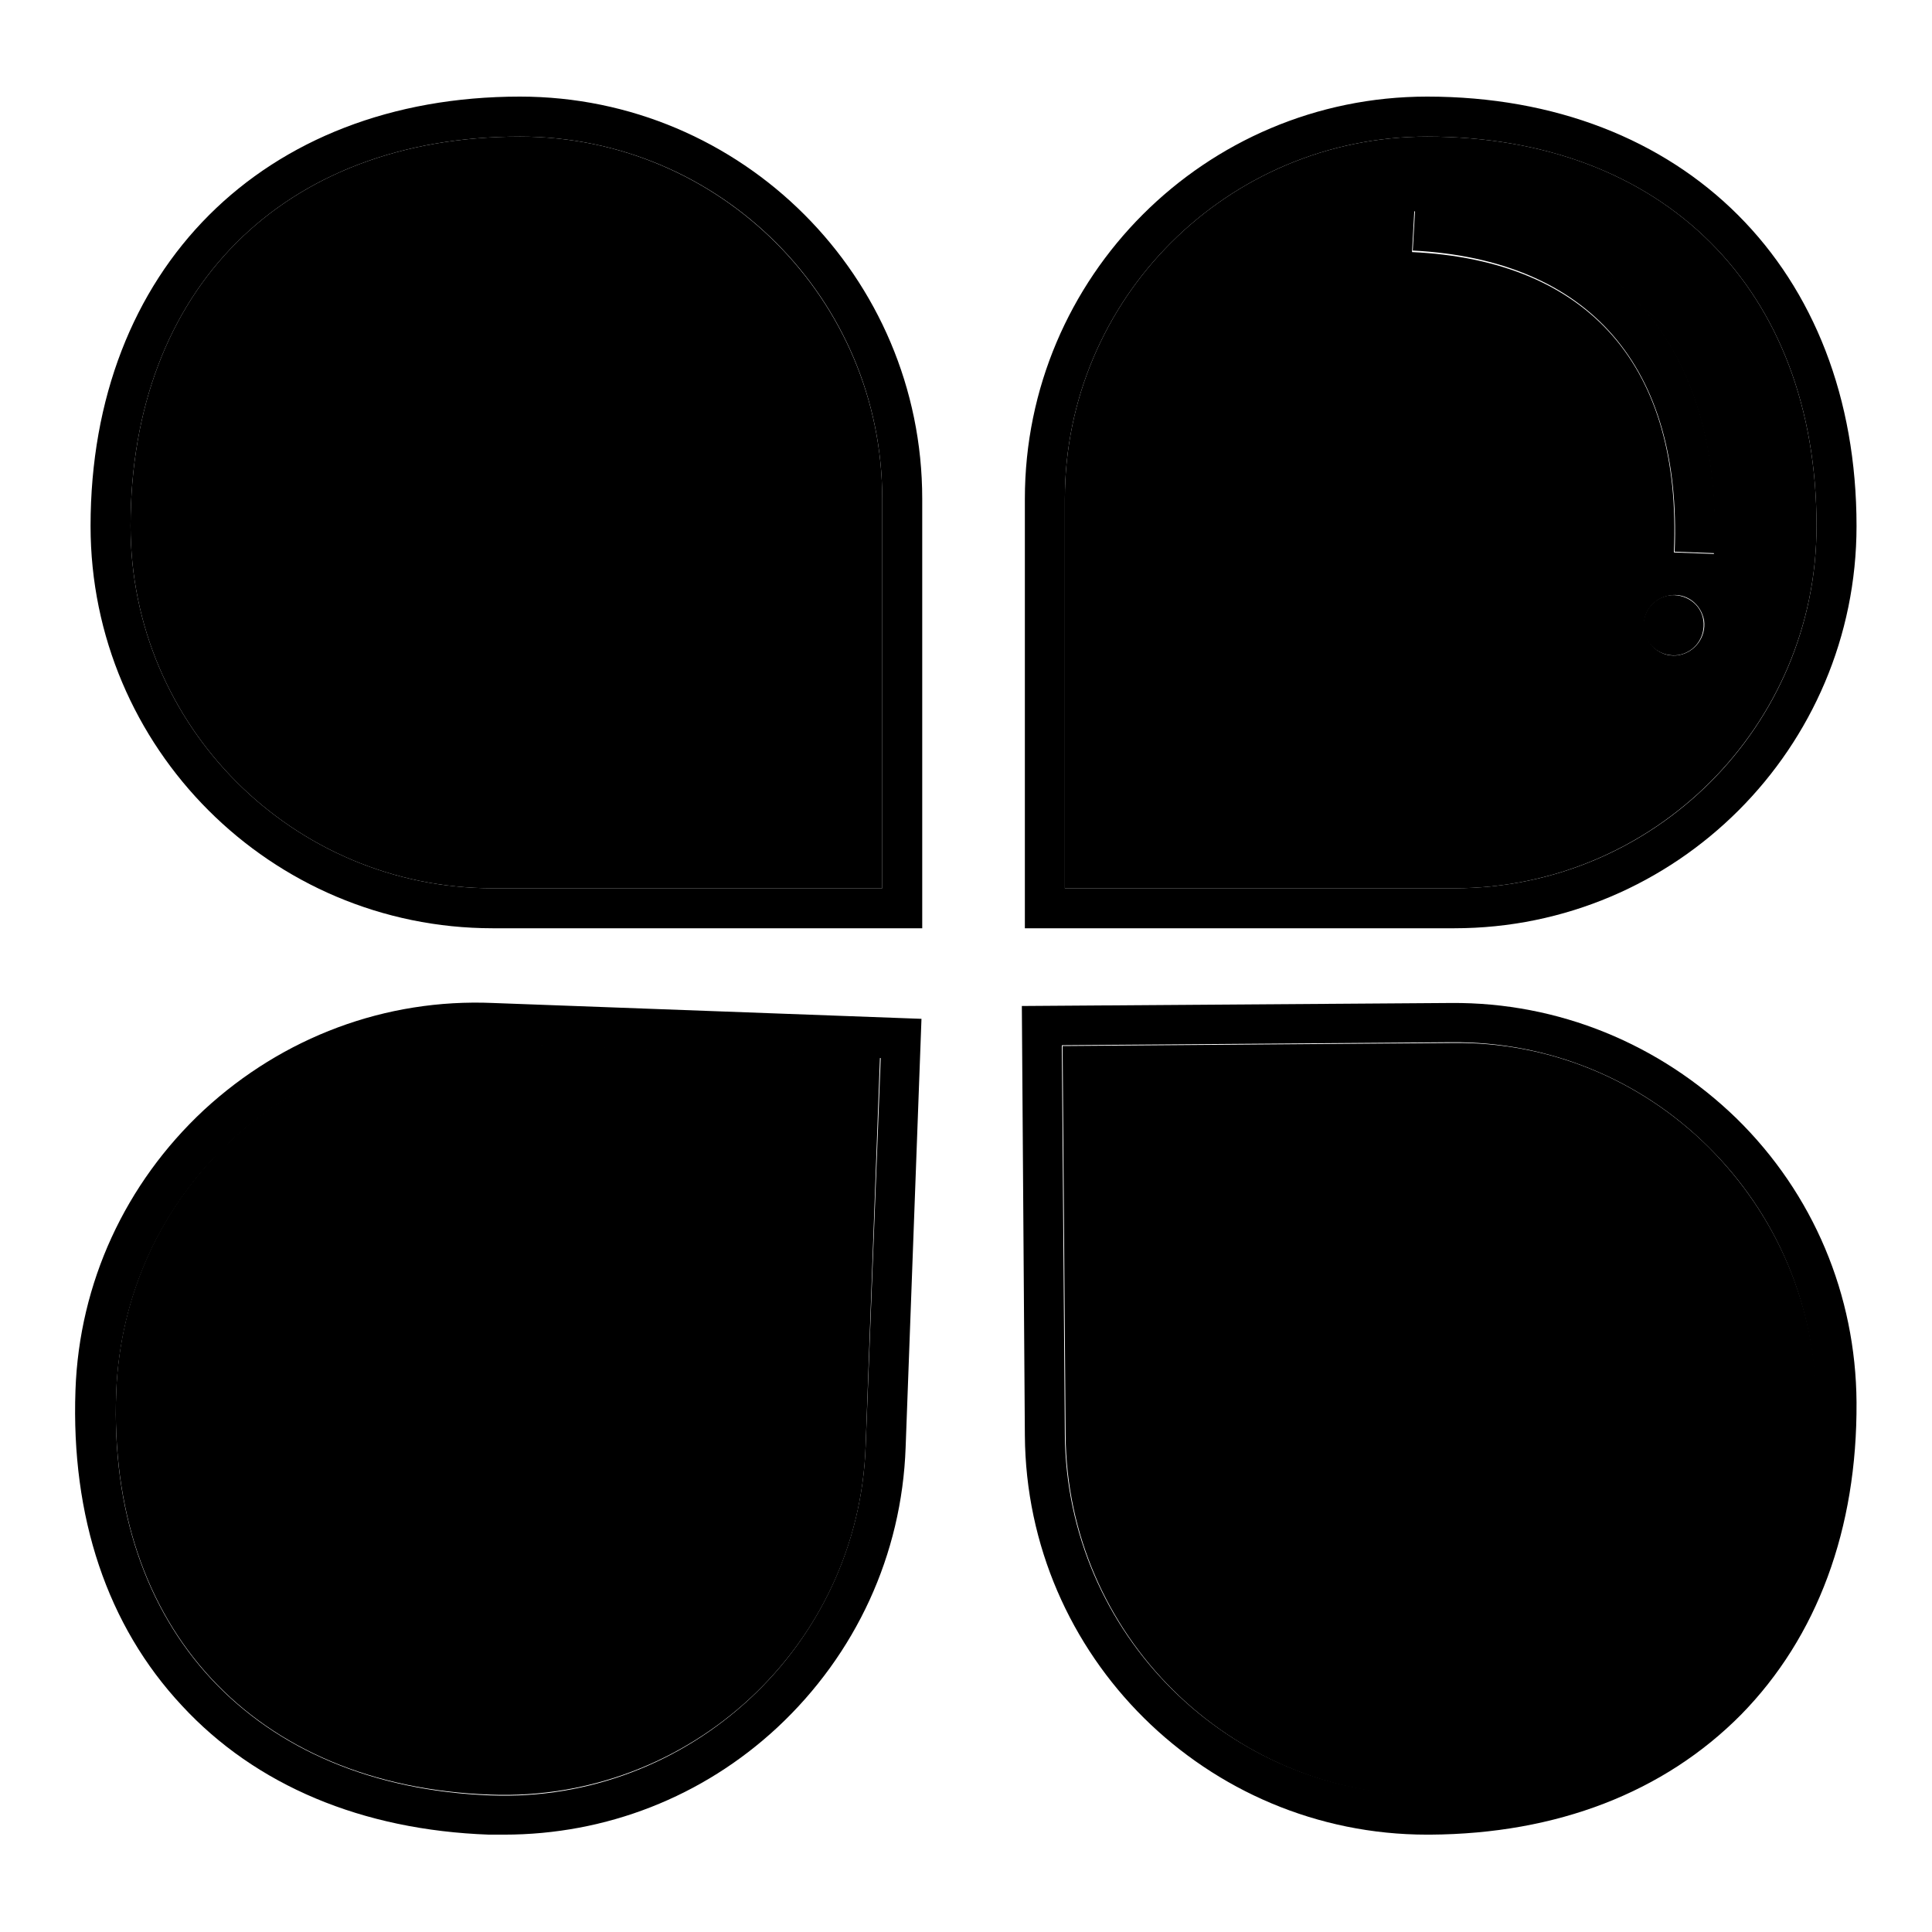
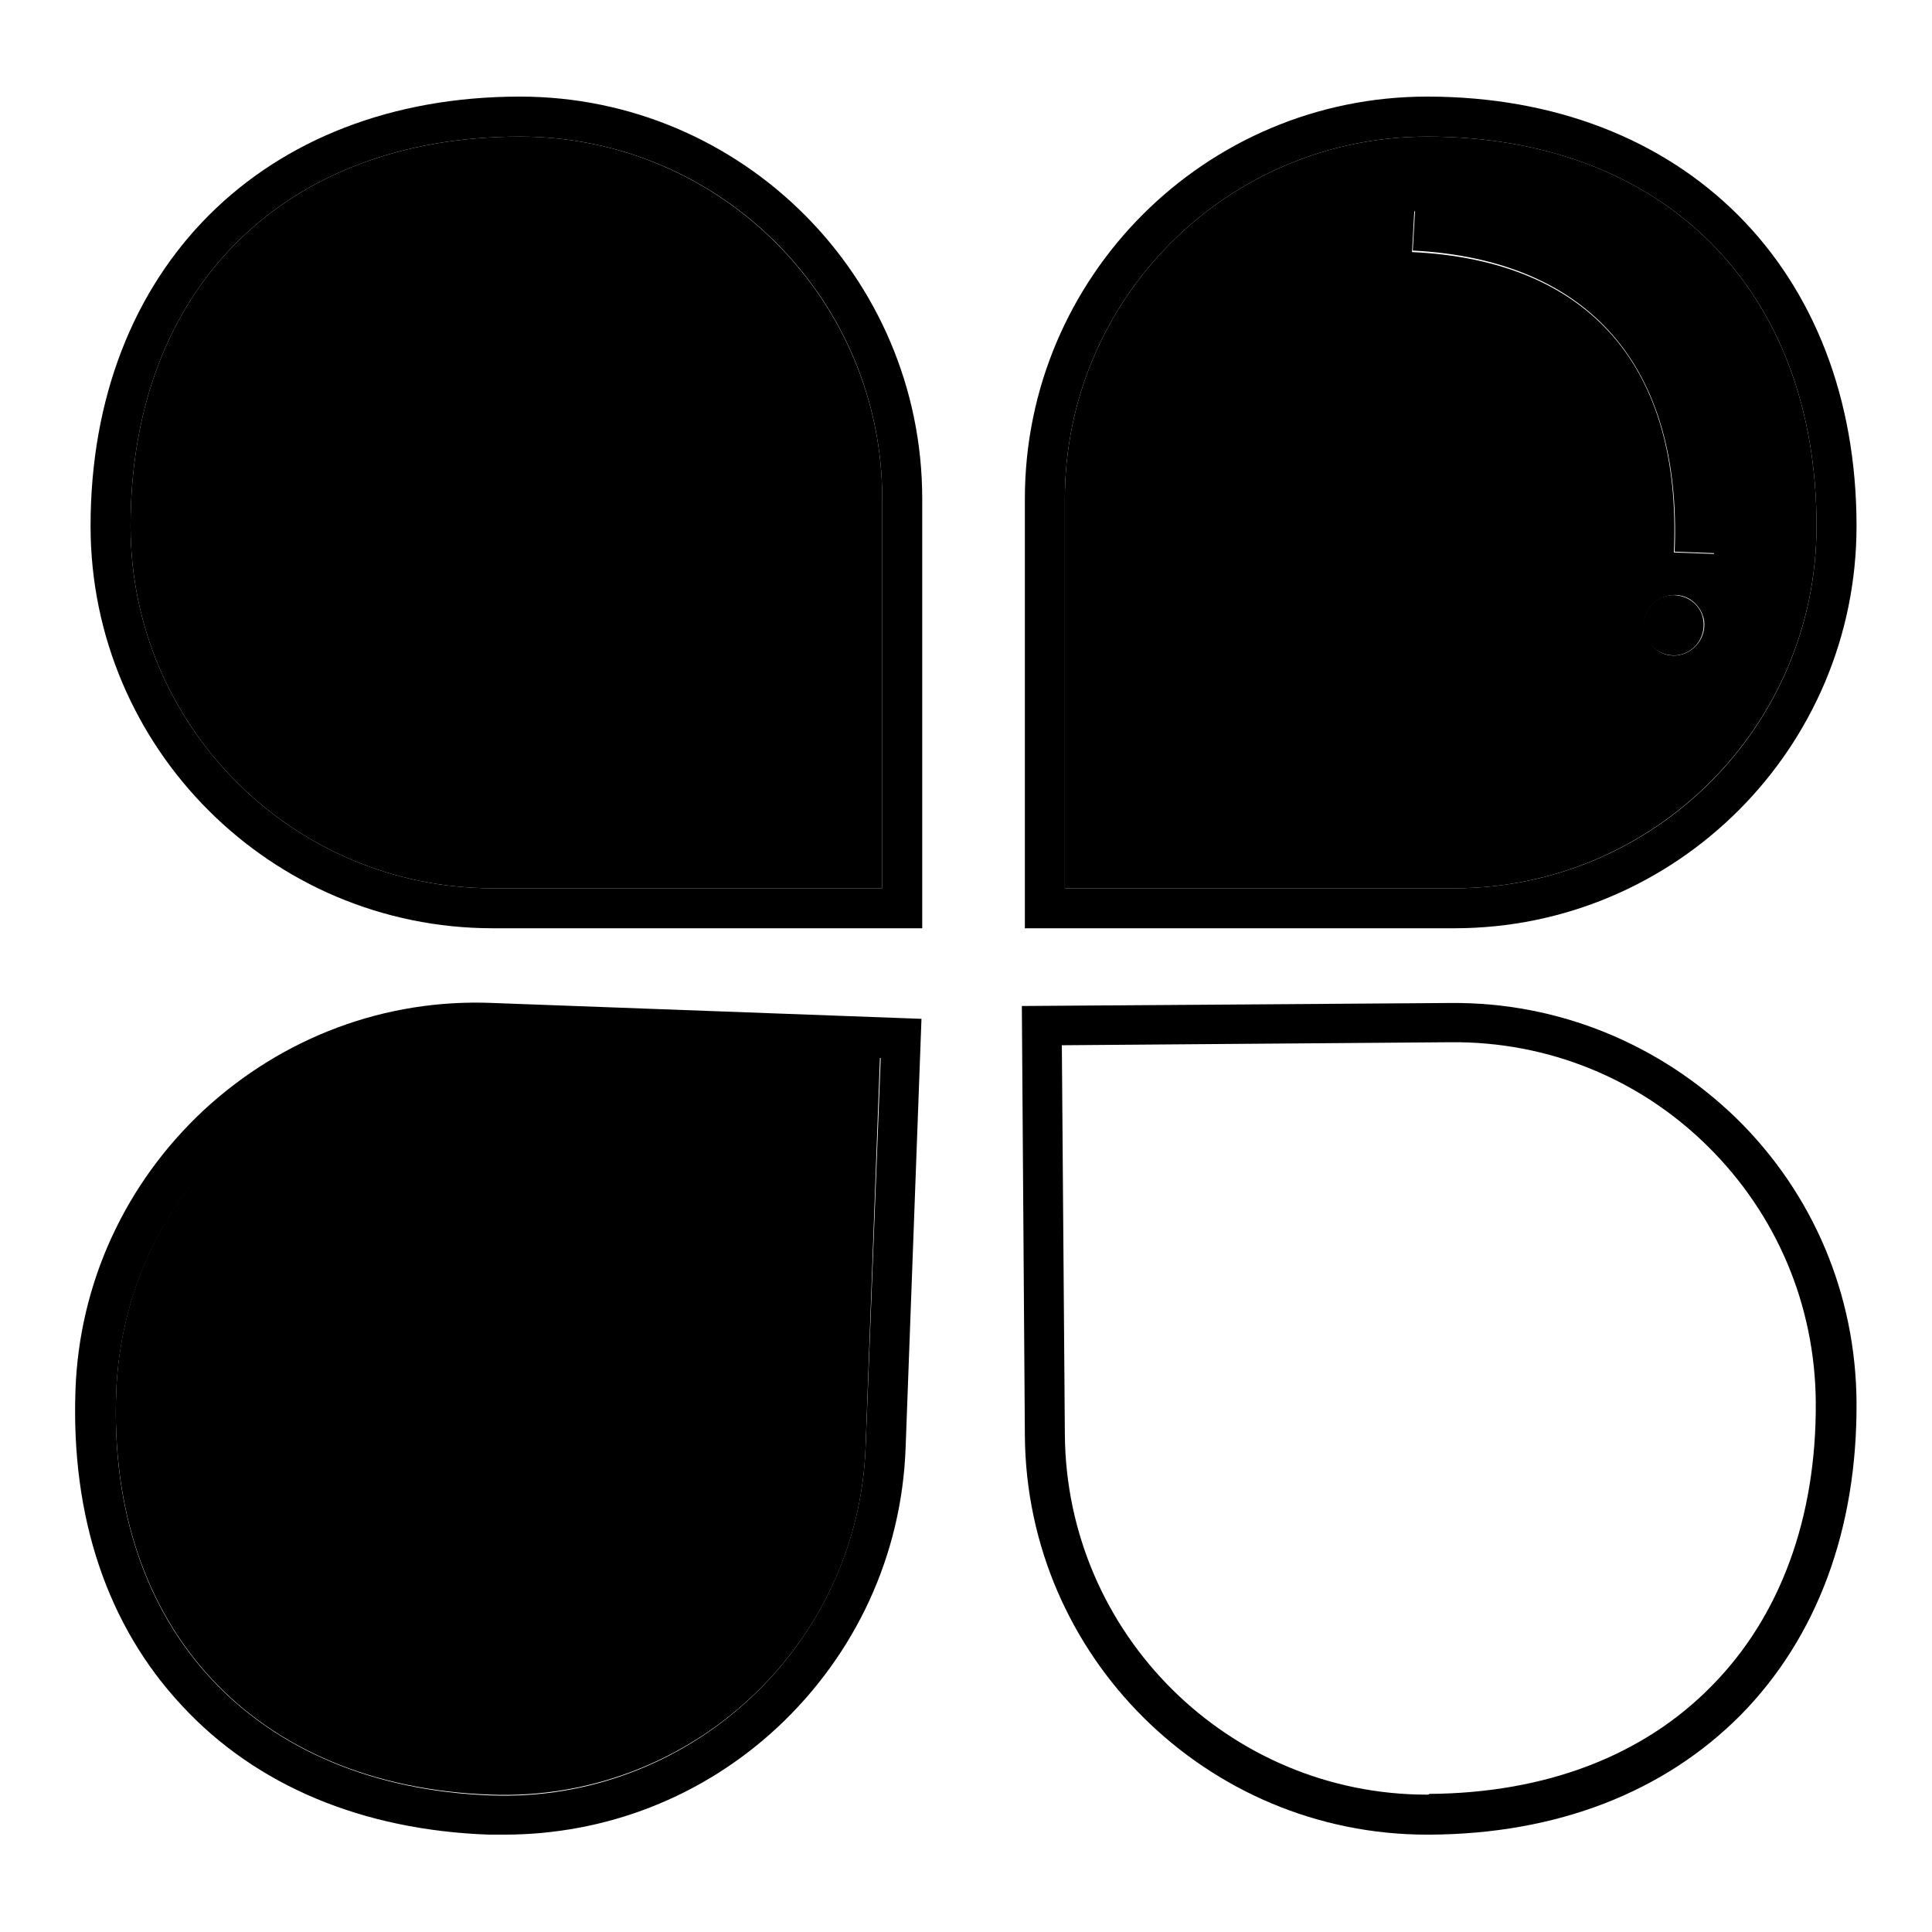
<svg xmlns="http://www.w3.org/2000/svg" version="1.1" x="0px" y="0px" viewBox="0 0 256 256" enable-background="new 0 0 256 256" xml:space="preserve">
  <g>
    <path fill="#000000" d="M68.9,18.1c-31.3,0-51.6,20.2-51.6,51.6c0,26.5,21.5,48,48,48h51.6V66.1C116.9,39.7,95.4,18.1,68.9,18.1z" />
    <path fill="#000000" d="M68.9,12.8c-34,0-56.9,22.9-56.9,56.9C12,99.1,35.9,123,65.3,123h56.9V66.1C122.2,36.7,98.3,12.8,68.9,12.8 z M116.9,117.7H65.3c-26.5,0-48-21.5-48-48c0-31.3,20.2-51.6,51.6-51.6c26.5,0,48,21.5,48,48V117.7z" />
    <path fill="#000000" d="M240.7,69.7c0-31.3-20.2-51.6-51.6-51.6c-26.5,0-48,21.5-48,48v51.6h51.6 C219.1,117.7,240.7,96.2,240.7,69.7z M222.5,86.8c-2.2,0.4-4.2-1.1-4.6-3.3c-0.4-2.2,1.1-4.2,3.3-4.6s4.2,1.1,4.6,3.3 C226.1,84.4,224.6,86.4,222.5,86.8z M187.4,28c26.5,1.3,41,17.8,39.7,45.4l-5.3-0.2c1.1-24.6-11.2-38.7-34.7-39.8L187.4,28 L187.4,28z" />
    <path fill="#000000" d="M246,69.7c0-34-22.9-56.9-56.9-56.9c-29.4,0-53.3,23.9-53.3,53.3V123h56.9C222.1,123,246,99.1,246,69.7z  M141.1,66.1c0-26.5,21.5-48,48-48c31.3,0,51.6,20.2,51.6,51.6c0,26.5-21.5,48-48,48h-51.6V66.1z" />
-     <path fill="#000000" d="M240.7,185.9c-0.1-12.8-5.2-24.8-14.3-33.9c-9.1-9-21.2-14-34-13.8l-51.6,0.4l0.4,51.6 c0.2,26.3,21.7,47.7,48,47.7h0.3c15.3-0.1,28.3-5.1,37.4-14.3C236,214.2,240.8,201.2,240.7,185.9L240.7,185.9z" />
    <path fill="#000000" d="M192.3,132.9l-56.9,0.4l0.4,56.9c0.2,29.3,24.1,52.9,53.3,52.9h0.4c16.8-0.1,31-5.6,41.2-15.9 c10.1-10.3,15.4-24.6,15.3-41.4c-0.1-14.2-5.7-27.6-15.9-37.6C219.9,138.3,206.5,132.8,192.3,132.9L192.3,132.9z M189.1,237.8 c-26.3,0-47.8-21.3-48-47.7l-0.4-51.6l51.6-0.4c12.8-0.1,24.9,4.8,34,13.8c9.1,9,14.2,21,14.3,33.9c0.1,15.3-4.7,28.4-13.8,37.6 c-9.1,9.3-22.1,14.2-37.4,14.3C189.3,237.8,189.2,237.8,189.1,237.8z" />
    <path fill="#000000" d="M30.7,151c-9.4,8.7-14.8,20.6-15.3,33.4c-1.2,31.3,18.3,52.3,49.6,53.4c26.4,1,48.8-19.7,49.7-46.2 l1.9-51.5l-51.6-1.9C52.3,137.7,40.1,142.3,30.7,151L30.7,151z" />
    <path fill="#000000" d="M27,147.1c-10.4,9.7-16.5,22.9-17,37.1c-0.6,16.8,4.2,31.2,14.1,41.8c9.8,10.6,23.9,16.5,40.7,17.1 c0.7,0,1.3,0,2,0c13.5,0,26.3-5,36.2-14.2c10.4-9.7,16.5-22.9,17-37.1l2.1-56.8l-56.8-2.1C51.1,132.3,37.5,137.4,27,147.1z  M114.7,191.7c-1,26.4-23.3,47.2-49.7,46.2c-31.3-1.2-50.8-22.1-49.6-53.4c0.5-12.8,5.9-24.7,15.3-33.4 c9.4-8.7,21.7-13.3,34.5-12.8l51.5,1.9L114.7,191.7z M221.9,73.1l5.3,0.2c1.2-27.6-13.3-44.1-39.7-45.4l-0.3,5.3 C210.6,34.4,222.9,48.6,221.9,73.1z M221.1,78.9c-2.2,0.4-3.6,2.4-3.3,4.6c0.4,2.2,2.4,3.6,4.6,3.3c2.2-0.4,3.6-2.4,3.3-4.6 C225.4,80,223.3,78.6,221.1,78.9z" />
  </g>
</svg>